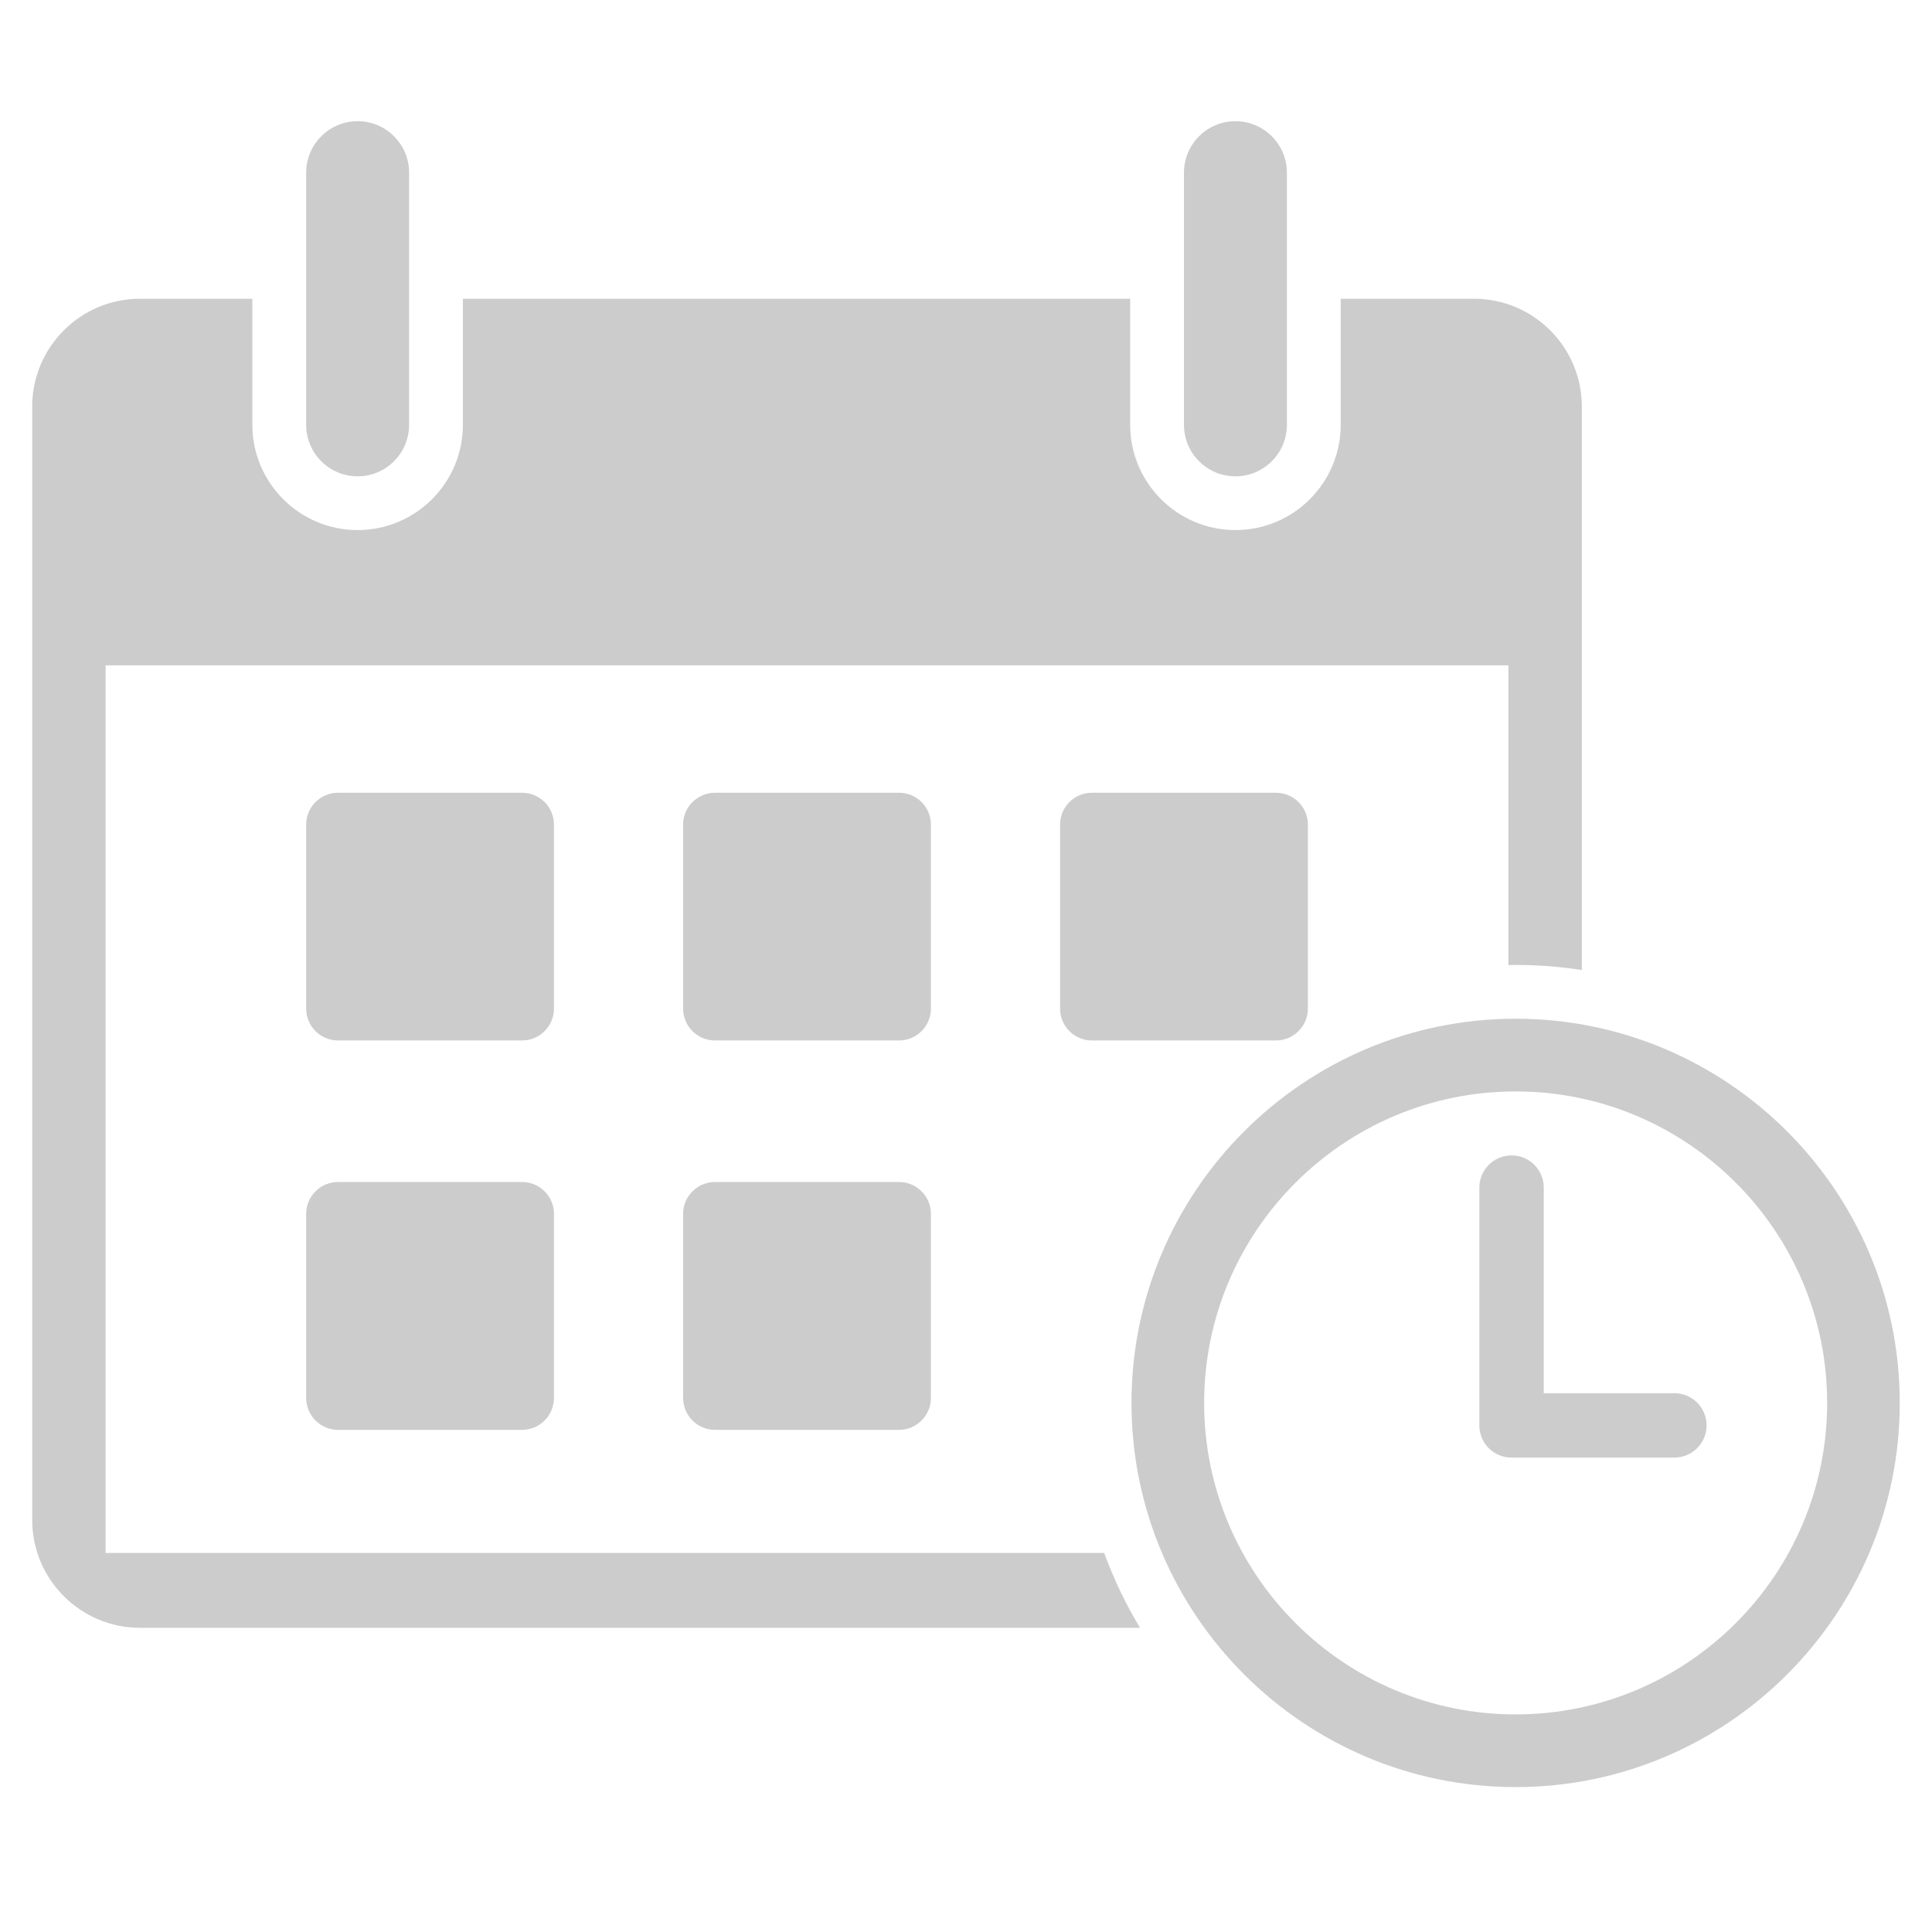
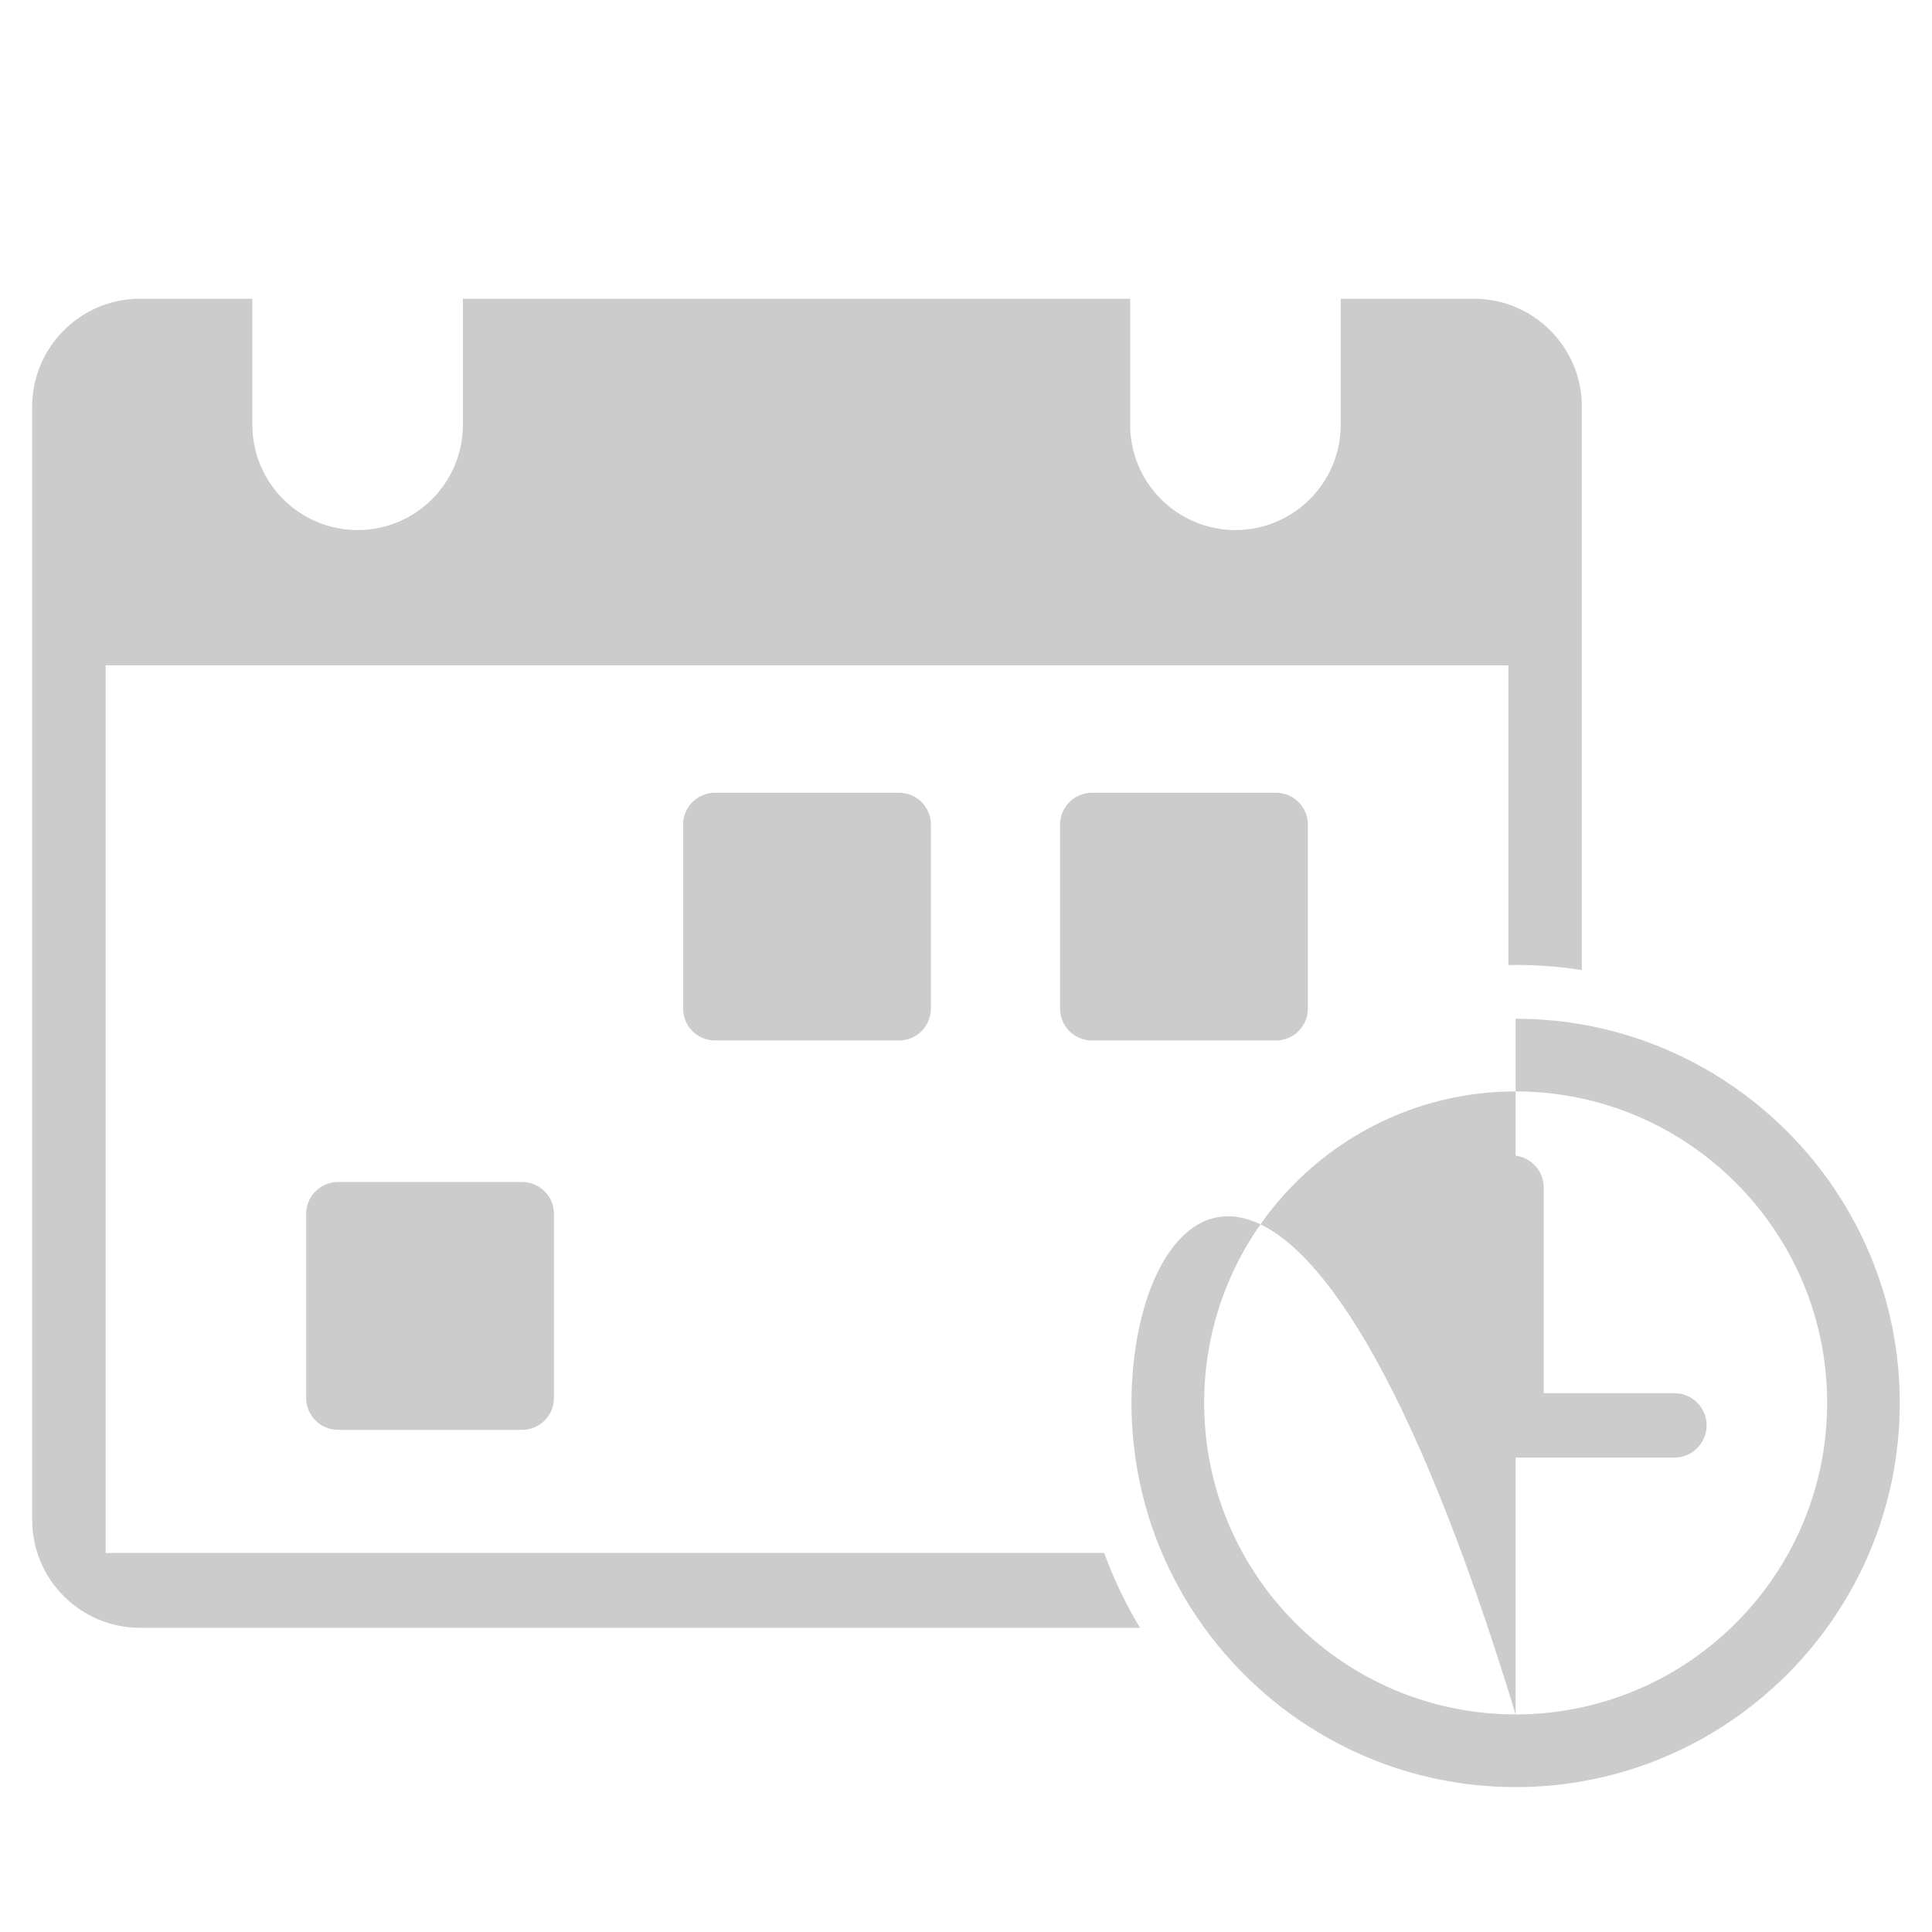
<svg xmlns="http://www.w3.org/2000/svg" width="96" height="96" viewBox="0 0 96 96" fill="none">
-   <path d="M27.526 40.975C27.526 40.1 26.816 39.391 25.939 39.391H16.799C15.923 39.391 15.213 40.1 15.213 40.975V50.116C15.213 50.991 15.923 51.7 16.799 51.7H25.939C26.816 51.7 27.526 50.991 27.526 50.116V40.975Z" fill="#CCCCCC" />
  <path d="M46.257 40.975C46.257 40.1 45.547 39.391 44.671 39.391H35.53C34.654 39.391 33.943 40.1 33.943 40.975V50.116C33.943 50.991 34.654 51.7 35.53 51.7H44.671C45.547 51.7 46.257 50.991 46.257 50.116V40.975Z" fill="#CCCCCC" />
  <path d="M54.259 39.391C53.384 39.391 52.674 40.1 52.674 40.975V50.116C52.674 50.991 53.384 51.7 54.259 51.7H63.401C64.277 51.7 64.987 50.991 64.987 50.116V40.975C64.987 40.1 64.277 39.391 63.401 39.391H54.259Z" fill="#CCCCCC" />
  <path d="M25.939 58.733H16.799C15.923 58.733 15.213 59.442 15.213 60.317V69.458C15.213 70.34 15.923 71.049 16.799 71.049H25.939C26.816 71.049 27.526 70.34 27.526 69.458V60.317C27.526 59.442 26.816 58.733 25.939 58.733Z" fill="#CCCCCC" />
-   <path d="M44.671 58.733H35.53C34.654 58.733 33.943 59.442 33.943 60.317V69.458C33.943 70.34 34.654 71.049 35.53 71.049H44.671C45.547 71.049 46.257 70.34 46.257 69.458V60.317C46.257 59.442 45.547 58.733 44.671 58.733Z" fill="#CCCCCC" />
-   <path d="M75.311 85.188C66.776 85.188 59.833 78.248 59.833 69.71C59.833 61.172 66.776 54.232 75.311 54.232C83.846 54.232 90.79 61.172 90.79 69.71C90.79 78.248 83.846 85.188 75.311 85.188ZM75.311 50.62C64.785 50.62 56.223 59.184 56.223 69.71C56.223 80.236 64.785 88.8 75.311 88.8C85.836 88.8 94.398 80.236 94.398 69.71C94.398 59.184 85.836 50.62 75.311 50.62Z" fill="#CCCCCC" />
-   <path d="M17.77 23.668C19.183 23.668 20.328 22.521 20.328 21.109V8.581C20.328 7.169 19.183 6.022 17.77 6.022C16.358 6.022 15.213 7.169 15.213 8.581V21.109C15.213 22.521 16.358 23.668 17.77 23.668Z" fill="#CCCCCC" />
+   <path d="M75.311 85.188C66.776 85.188 59.833 78.248 59.833 69.71C59.833 61.172 66.776 54.232 75.311 54.232C83.846 54.232 90.79 61.172 90.79 69.71C90.79 78.248 83.846 85.188 75.311 85.188ZC64.785 50.62 56.223 59.184 56.223 69.71C56.223 80.236 64.785 88.8 75.311 88.8C85.836 88.8 94.398 80.236 94.398 69.71C94.398 59.184 85.836 50.62 75.311 50.62Z" fill="#CCCCCC" />
  <path d="M5.247 77.167V33.06H74.952V47.955C75.072 47.948 75.191 47.948 75.312 47.948C76.429 47.948 77.527 48.034 78.6 48.2V20.194C78.6 17.251 76.194 14.845 73.254 14.845H66.619V21.109C66.619 23.992 64.273 26.339 61.388 26.339C58.504 26.339 56.157 23.992 56.157 21.109V14.845H23.001V21.109C23.001 23.992 20.655 26.339 17.77 26.339C14.886 26.339 12.539 23.992 12.539 21.109V14.845H6.946C4.006 14.845 1.6 17.251 1.6 20.194V75.536C1.6 78.479 4.006 80.885 6.946 80.885H56.646C55.941 79.712 55.343 78.466 54.866 77.167H5.247Z" fill="#CCCCCC" />
-   <path d="M61.387 23.668C62.8 23.668 63.945 22.521 63.945 21.109V8.581C63.945 7.169 62.8 6.022 61.387 6.022C59.975 6.022 58.83 7.169 58.83 8.581V21.109C58.83 22.521 59.975 23.668 61.387 23.668Z" fill="#CCCCCC" />
  <path fill-rule="evenodd" clip-rule="evenodd" d="M73.508 70.827C73.508 71.71 74.224 72.427 75.108 72.427L83.2 72.427C84.084 72.427 84.8 71.71 84.8 70.827C84.8 69.943 84.084 69.227 83.2 69.227L76.708 69.227L76.708 59.011C76.708 58.127 75.992 57.411 75.108 57.411C74.224 57.411 73.508 58.127 73.508 59.011L73.508 70.827Z" fill="#CCCCCC" />
</svg>